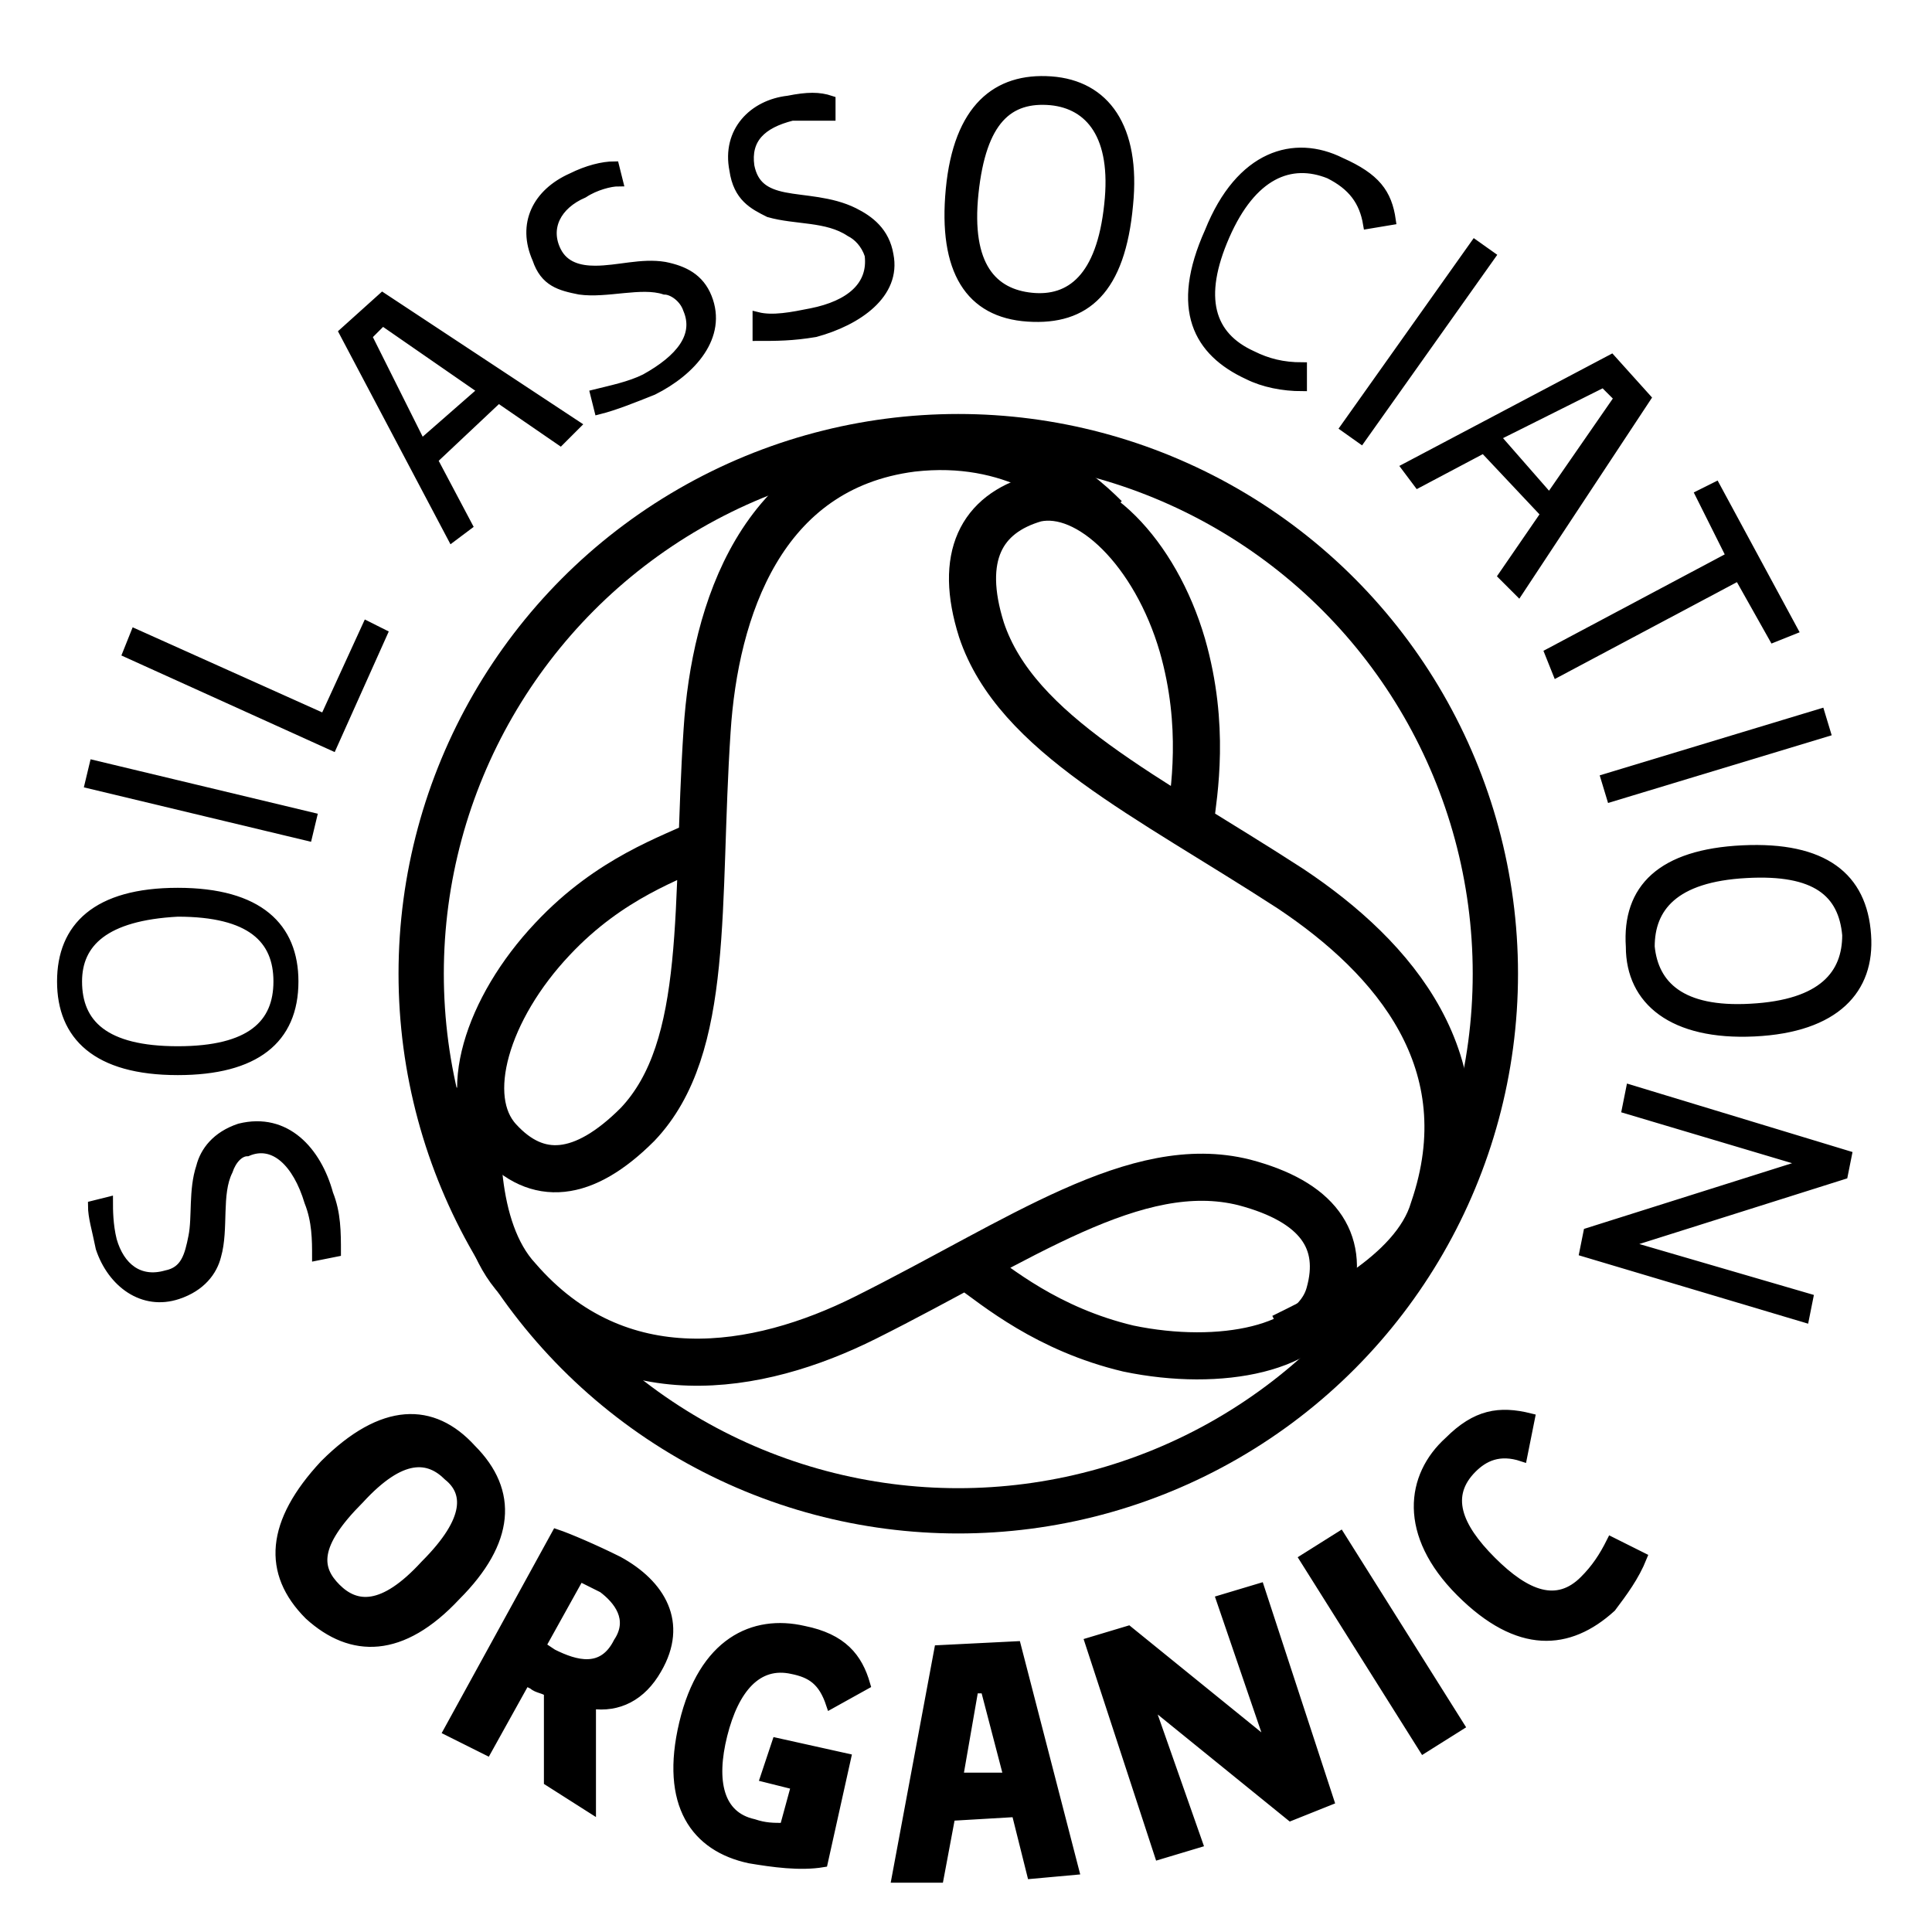
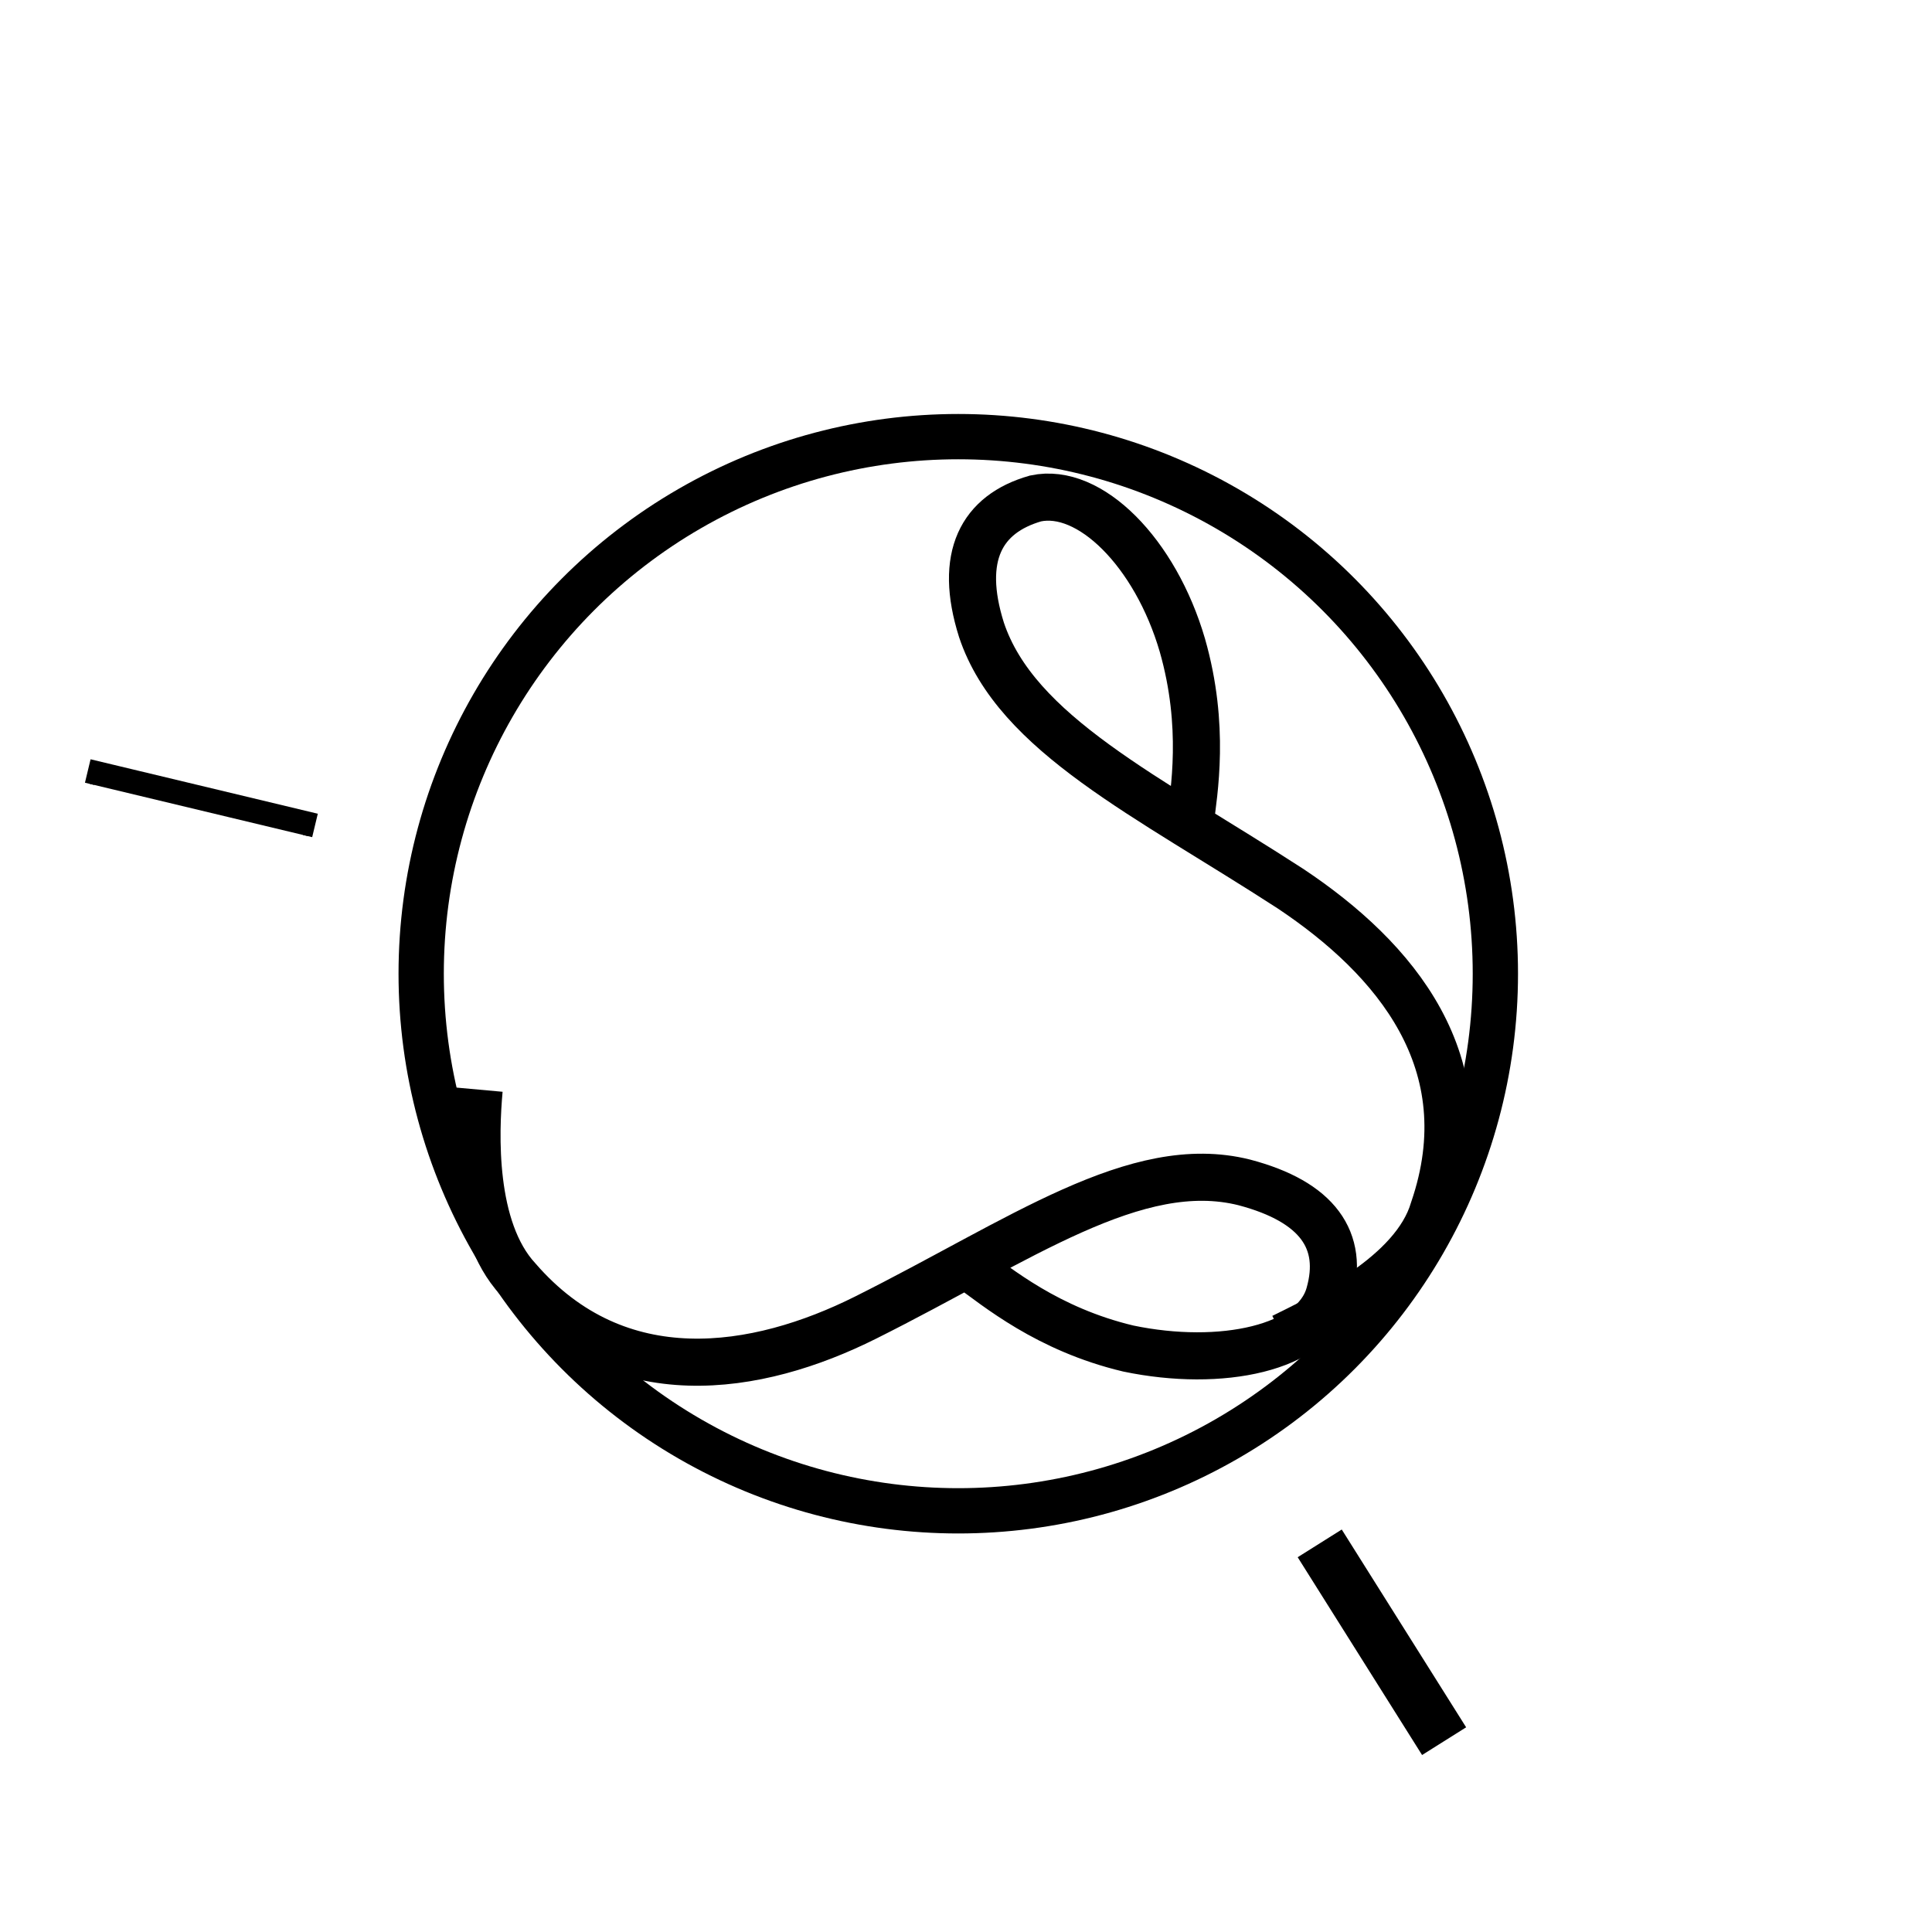
<svg xmlns="http://www.w3.org/2000/svg" version="1.1" id="Layer_1" x="0" y="0" viewBox="0 0 50 50" xml:space="preserve">
  <style>.st0,.st2{stroke:#000;stroke-width:.247}.st2{fill:none;stroke-width:1.219}</style>
-   <path class="st0" d="M8.5 30.9c.2.5.2 1 .2 1.5l-.5.1c0-.4 0-.9-.2-1.4-.3-1-.9-1.6-1.6-1.3-.2 0-.4.2-.5.5-.3.6-.1 1.5-.3 2.2-.1.4-.4.8-1 1-.9.3-1.7-.3-2-1.2-.1-.5-.2-.8-.2-1.1l.4-.1c0 .2 0 .6.1 1 .2.7.7 1.1 1.4.9.5-.1.6-.5.7-1s0-1.2.2-1.8c.1-.4.4-.8 1-1 1.2-.3 2 .6 2.3 1.7zM7.6 25.4c0 1.5-1 2.3-3 2.3-2.1 0-3-.9-3-2.3s.9-2.3 3-2.3 3 .9 3 2.3zm-5.6 0c0 1.1.7 1.8 2.6 1.8s2.6-.7 2.6-1.8-.7-1.8-2.6-1.8c-1.9.1-2.6.8-2.6 1.8zM9.9 16.4l-1.3 2.9-5.3-2.4.2-.5 4.9 2.2 1.1-2.4.4.2zM14.5 11.4l-1.6-1.1-1.7 1.6.9 1.7-.4.3-2.8-5.3 1-.9 5 3.3-.4.4zM9.9 8.3l-.4.4 1.4 2.8 1.6-1.4-2.6-1.8zM16.9 10.1c-.5.2-1 .4-1.4.5l-.1-.4c.4-.1.9-.2 1.3-.4.9-.5 1.4-1.1 1.1-1.8-.1-.3-.4-.5-.6-.5-.6-.2-1.5.1-2.2 0-.5-.1-.9-.2-1.1-.8-.4-.9 0-1.7.9-2.1.4-.2.8-.3 1.1-.3l.1.4c-.2 0-.6.1-.9.3-.7.3-1 .9-.7 1.5.2.4.6.5 1 .5.6 0 1.2-.2 1.8-.1.5.1.9.3 1.1.8.4 1-.4 1.9-1.4 2.4zM21.1 8.6c-.6.1-1 .1-1.5.1v-.5c.4.1.9 0 1.4-.1 1-.2 1.6-.7 1.5-1.5-.1-.3-.3-.5-.5-.6-.6-.4-1.4-.3-2.1-.5-.4-.2-.8-.4-.9-1.1-.2-1 .5-1.7 1.4-1.8.5-.1.8-.1 1.1 0V3h-1c-.8.2-1.2.6-1.1 1.3.1.5.4.7.9.8.5.1 1.2.1 1.8.4.4.2.8.5.9 1.1.2 1-.8 1.7-1.9 2zM26.6 8.2c-1.5-.1-2.2-1.2-2-3.3s1.2-2.9 2.6-2.8c1.4.1 2.2 1.2 2 3.2-.2 2.2-1.1 3-2.6 2.9zm.6-5.6c-1.1-.1-1.8.5-2 2.4s.5 2.6 1.5 2.7 1.8-.5 2-2.4c.2-1.8-.5-2.6-1.5-2.7zM35.4 5.8c-.1-.6-.4-1-1-1.3-1-.4-2 0-2.7 1.6s-.4 2.6.7 3.1c.4.2.8.3 1.3.3v.5c-.5 0-1-.1-1.4-.3-1.3-.6-1.9-1.7-1-3.7.8-2 2.2-2.4 3.4-1.8.9.4 1.2.8 1.3 1.5l-.6.1zM38.9 14.9l1.1-1.6-1.6-1.7-1.7.9-.3-.4 5.3-2.8.9 1-3.3 5-.4-.4zm3-4.6l-.4-.4-2.8 1.4 1.4 1.6 1.8-2.6zM45.9 16.5l-.9-1.6-4.7 2.5-.2-.5 4.7-2.5-.8-1.6.4-.2 2 3.7-.5.2zM42.2 24.5c-.1-1.5.8-2.4 2.9-2.5s3.1.7 3.2 2.2c.1 1.4-.8 2.4-2.9 2.5-2.1.1-3.2-.8-3.2-2.2zm5.6-.3c-.1-1.1-.8-1.7-2.6-1.6-1.9.1-2.5.9-2.5 1.9.1 1 .8 1.7 2.6 1.6 1.9-.1 2.5-.9 2.5-1.9zM41.1 31.9l5.7-1.8-4.7-1.4.1-.5 5.6 1.7-.1.5-5.7 1.8 4.8 1.4-.1.5-5.7-1.7.1-.5z" />
  <circle cx="24.8" cy="25.2" r="13.9" fill="none" stroke="#000" stroke-width="1.172" />
-   <path class="st2" d="M28.6 13.4c-.8-.8-2.4-2.1-5-1.8-3.9.5-5.1 4.2-5.3 7.3-.3 4.5.1 8.2-1.8 10.2-1.4 1.4-2.6 1.5-3.6.4s-.3-3.4 1.4-5.2c1.5-1.6 3.1-2.1 3.9-2.5" />
  <path class="st2" d="M33.2 34.6c1-.5 3.4-1.6 3.9-3.3 1.3-3.8-1-6.5-3.7-8.3-3.7-2.4-7.1-4-8-6.7-.6-1.9 0-3 1.4-3.4 1.4-.3 3.1 1.4 3.8 3.8.6 2.1.3 3.8.2 4.6" />
  <path class="st2" d="M12.4 28.2c-.1 1.1-.2 3.6 1 4.9 2.6 3 6.2 2.4 9 1 4-2 7-4.2 9.8-3.5 1.9.5 2.6 1.5 2.2 2.9-.4 1.4-2.8 1.9-5.2 1.4-2.1-.5-3.4-1.6-4.1-2.1" />
-   <path class="st0" d="M8 41.8c-1.1-1.1-1-2.4.4-3.9 1.5-1.5 2.8-1.5 3.8-.4 1.1 1.1 1 2.4-.4 3.8-1.4 1.5-2.7 1.5-3.8.5zm3.6-3.6c-.5-.5-1.2-.6-2.3.6-1.2 1.2-1.1 1.8-.6 2.3s1.2.6 2.3-.6c1.2-1.2 1.1-1.9.6-2.3zM14.2 46.1v-2.3c-.1-.1-.3-.1-.4-.2l-.2-.1-1 1.8-1-.5 2.8-5.1c.3.1 1 .4 1.6.7 1.1.6 1.7 1.6 1 2.8-.4.7-1 1-1.7.9v2.7l-1.1-.7zm1.4-5l-.6-.3-1 1.8.3.2c.6.3 1.3.5 1.7-.3.4-.6 0-1.1-.4-1.4zM21.5 44.1c-.2-.6-.5-.8-1-.9-.9-.2-1.5.5-1.8 1.7s-.1 2.1.8 2.3c.3.1.5.1.8.1l.3-1.1-.8-.2.3-.9 1.8.4-.6 2.7c-.6.1-1.3 0-1.9-.1-1.4-.3-2.2-1.4-1.7-3.5s1.8-2.7 3.1-2.4c1 .2 1.4.7 1.6 1.4l-.9.5zM26.7 48.5l-.4-1.6-1.7.1-.3 1.6h-1.1l1.1-5.9 2-.1 1.5 5.8-1.1.1zm-1.2-4.8h-.3l-.4 2.3h1.3l-.6-2.3zM33.4 47l-3.7-3 1.3 3.7-1 .3-1.8-5.5 1-.3 3.7 3-1.3-3.8 1-.3 1.8 5.5-1 .4zM39.4 37.7c-.6-.2-1 0-1.3.3-.7.7-.4 1.5.5 2.4s1.7 1.2 2.4.5c.3-.3.5-.6.7-1l.8.4c-.2.5-.5.9-.8 1.3-1.1 1-2.4 1.1-3.9-.4s-1.3-3-.3-3.9c.7-.7 1.3-.8 2.1-.6l-.2 1z" />
-   <path transform="rotate(-54.648 36.692 8.852)" class="st0" d="M33.8 8.6h5.8v.5h-5.8z" />
-   <path transform="rotate(-16.843 44.393 19.542)" class="st0" d="M41.5 19.3h5.8v.5h-5.8z" />
  <path transform="rotate(-32.167 35.76 42.477)" class="st0" d="M35.2 39.6h1.1v5.8h-1.1z" />
-   <path transform="rotate(-76.526 5.185 20.679)" class="st0" d="M4.9 17.8h.5v5.8h-.5z" />
+   <path transform="rotate(-76.526 5.185 20.679)" class="st0" d="M4.9 17.8h.5v5.8h-.5" />
</svg>